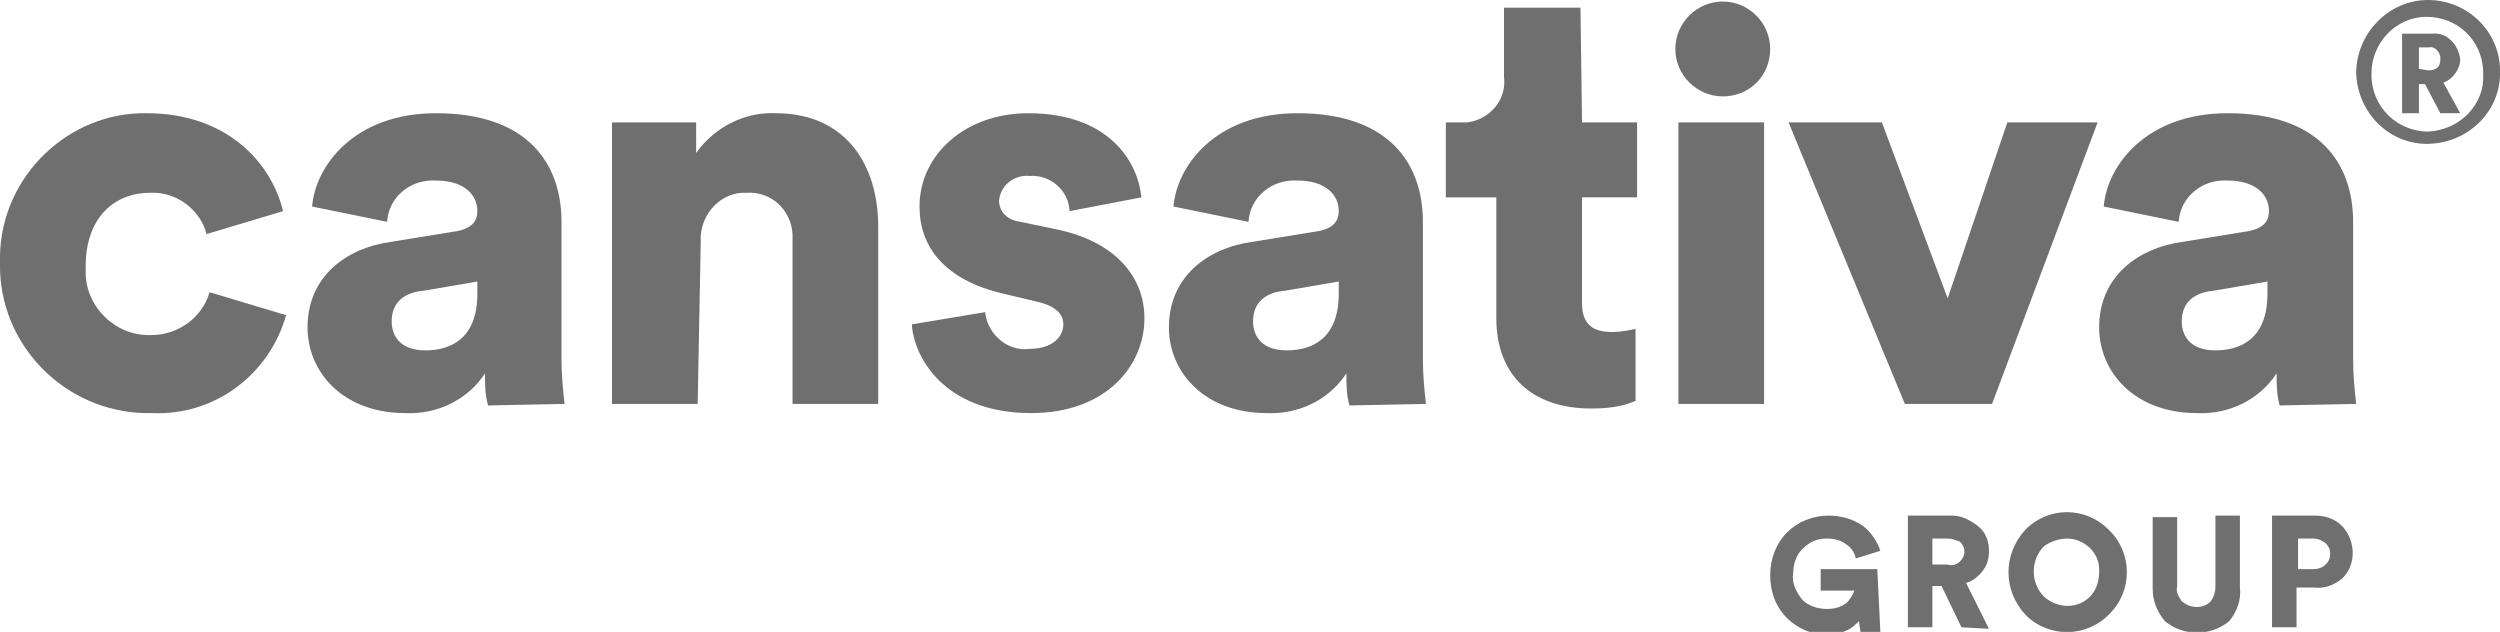
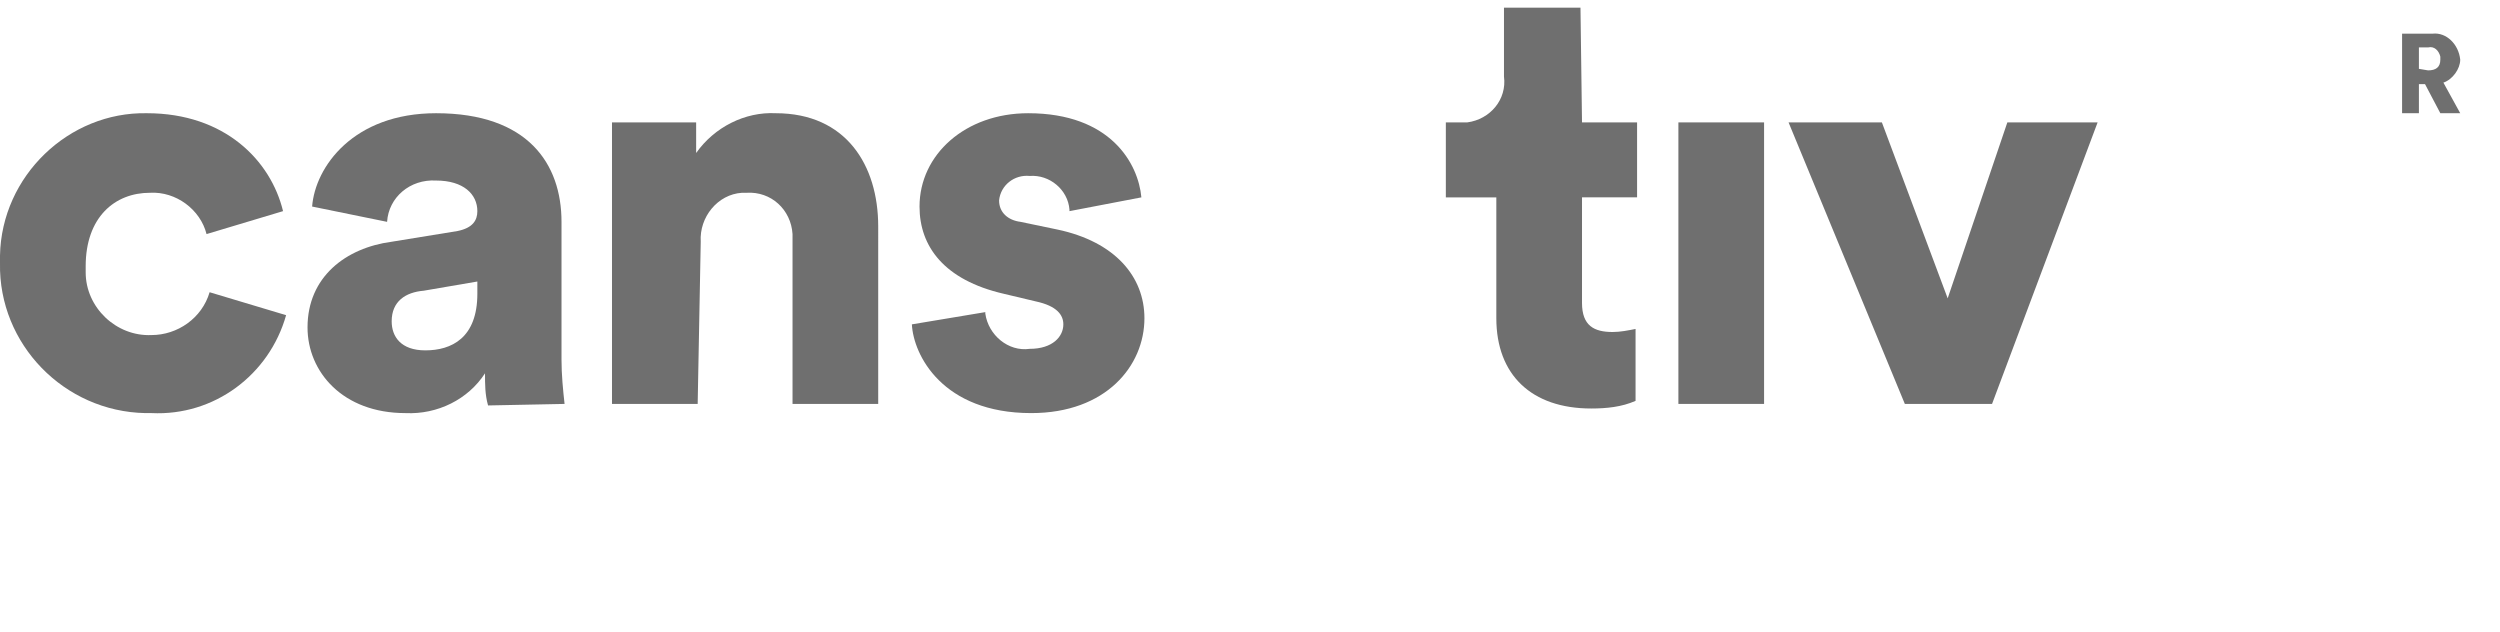
<svg xmlns="http://www.w3.org/2000/svg" xmlns:xlink="http://www.w3.org/1999/xlink" version="1.1" id="Ebene_1" x="0px" y="0px" viewBox="0 0 163.4 41.3" style="enable-background:new 0 0 163.4 41.3;" xml:space="preserve">
  <style type="text/css">
	.st0{clip-path:url(#SVGID_00000082353498571672310090000006082534250901050781_);}
	.st1{fill:#6F6F6F;}
</style>
  <g id="Logo-Cansativa-Group-Footer" transform="translate(0 -0.001)">
    <g>
      <defs>
        <rect id="SVGID_1_" y="0" width="163.4" height="41.3" />
      </defs>
      <clipPath id="SVGID_00000019638062308317927660000007906622356363636886_">
        <use xlink:href="#SVGID_1_" style="overflow:visible;" />
      </clipPath>
      <g id="Gruppe_1" transform="translate(0 0.001)" style="clip-path:url(#SVGID_00000019638062308317927660000007906622356363636886_);">
        <path id="Pfad_1" class="st1" d="M31.2,19.2c0,2.9-1.7,3.7-3.4,3.7c-1.6,0-2.2-0.9-2.2-1.9c0-1.3,0.9-1.9,2.1-2l3.5-0.6     L31.2,19.2z M36.9,26.4c-0.1-0.9-0.2-1.9-0.2-2.9v-9c0-3.8-2.2-7.1-8.2-7.1c-5.4,0-7.9,3.5-8.1,6.1l4.9,1     c0.1-1.6,1.5-2.8,3.2-2.7c1.8,0,2.7,0.9,2.7,2c0,0.6-0.3,1.1-1.3,1.3l-4.3,0.7c-3,0.4-5.5,2.3-5.5,5.6c0,2.9,2.3,5.6,6.4,5.6     c2.1,0.1,4.1-0.9,5.2-2.6c0,0.7,0,1.4,0.2,2.1L36.9,26.4z" />
-         <path id="Pfad_2" class="st1" d="M87.5,19.2c0,2.9-1.7,3.7-3.4,3.7c-1.6,0-2.2-0.9-2.2-1.9c0-1.3,0.9-1.9,2.1-2l3.5-0.6     L87.5,19.2z M93.2,26.4c-0.1-0.9-0.2-1.9-0.2-2.9v-9c0-3.8-2.2-7.1-8.2-7.1c-5.4,0-7.9,3.5-8.1,6.1l4.9,1     c0.1-1.6,1.5-2.8,3.2-2.7c1.8,0,2.7,0.9,2.7,2c0,0.6-0.3,1.1-1.3,1.3l-4.3,0.7c-3,0.4-5.5,2.3-5.5,5.6c0,2.9,2.3,5.6,6.4,5.6     c2.1,0.1,4.1-0.9,5.2-2.6c0,0.7,0,1.4,0.2,2.1L93.2,26.4z" />
-         <path id="Pfad_3" class="st1" d="M148.2,19.2c0,2.9-1.7,3.7-3.4,3.7c-1.6,0-2.2-0.9-2.2-1.9c0-1.3,0.9-1.9,2.1-2l3.5-0.6     L148.2,19.2z M154,26.4c-0.1-0.9-0.2-1.9-0.2-2.9v-9c0-3.8-2.2-7.1-8.2-7.1c-5.4,0-7.9,3.5-8.1,6.1l4.9,1     c0.1-1.6,1.5-2.8,3.2-2.7c1.8,0,2.7,0.9,2.7,2c0,0.6-0.3,1.1-1.3,1.3l-4.3,0.7c-3,0.4-5.5,2.3-5.5,5.6c0,2.9,2.3,5.6,6.4,5.6     c2.1,0.1,4.1-0.9,5.2-2.6c0,0.7,0,1.4,0.2,2.1L154,26.4z" />
        <path id="Pfad_4" class="st1" d="M9.8,12.6c1.7-0.1,3.3,1.1,3.7,2.7l5-1.5c-0.8-3.3-3.8-6.4-8.9-6.4C4.5,7.3,0.1,11.5,0,16.7     c0,0.2,0,0.3,0,0.5c-0.1,5.3,4.2,9.7,9.5,9.8c0.1,0,0.3,0,0.4,0c4.1,0.2,7.7-2.5,8.8-6.4l-5-1.5c-0.5,1.7-2.1,2.8-3.8,2.8     c-2.3,0.1-4.3-1.8-4.3-4.1c0-0.1,0-0.3,0-0.4C5.6,14.2,7.5,12.6,9.8,12.6" />
        <path id="Pfad_5" class="st1" d="M45.8,15.8c-0.1-1.6,1.1-3.1,2.7-3.2c0.1,0,0.2,0,0.3,0c1.6-0.1,2.9,1.1,3,2.7     c0,0.2,0,0.3,0,0.5v10.6h5.6V14.8c0-4-2.1-7.4-6.7-7.4c-2-0.1-4,0.9-5.2,2.6V8h-5.5v18.4h5.6L45.8,15.8z" />
        <path id="Pfad_6" class="st1" d="M59.6,21.2c0.1,2,2,5.8,7.8,5.8c4.9,0,7.4-3.1,7.4-6.2c0-2.7-1.9-5-5.7-5.8l-2.4-0.5     c-0.8-0.1-1.4-0.6-1.4-1.4c0.1-1,1-1.7,2-1.6c0,0,0,0,0,0c1.3-0.1,2.5,0.9,2.6,2.2c0,0,0,0,0,0.1l4.7-0.9c-0.2-2.2-2-5.5-7.4-5.5     c-4.1,0-7.1,2.7-7.1,6.1c0,2.6,1.6,4.8,5.5,5.7l2.1,0.5c1.4,0.3,1.8,0.9,1.8,1.5c0,0.8-0.7,1.6-2.2,1.6c-1.4,0.2-2.7-0.9-2.9-2.3     c0,0,0-0.1,0-0.1L59.6,21.2z" />
        <path id="Pfad_7" class="st1" d="M103.3,0.5h-5V5c0.2,1.5-0.9,2.8-2.4,3c-0.2,0-0.3,0-0.5,0h-0.9v4.9h3.3v7.9     c0,3.7,2.3,5.9,6.2,5.9c1,0,2-0.1,2.9-0.5v-4.7c-0.5,0.1-1,0.2-1.5,0.2c-1.2,0-2-0.4-2-1.9v-6.9h3.6V8h-3.6L103.3,0.5z" />
        <rect id="Rechteck_1" x="109.7" y="8" class="st1" width="5.6" height="18.4" />
-         <path id="Pfad_8" class="st1" d="M112.6,6.3c-1.7,0-3.1-1.4-3.1-3.1s1.4-3.1,3.1-3.1s3.1,1.4,3.1,3.1     C115.7,4.9,114.4,6.3,112.6,6.3" />
        <path id="Pfad_9" class="st1" d="M137.1,8h-5.9l-3.9,11.5L123,8h-6.1l7.6,18.4h5.7L137.1,8z" />
-         <path id="Pfad_10" class="st1" d="M158.7,0c-2.6,0-4.7,2.2-4.7,4.8c0,0,0,0,0,0v0c0.1,2.6,2.2,4.7,4.8,4.6     c2.6-0.1,4.7-2.2,4.6-4.8C163.4,2.1,161.3,0,158.7,0 M158.7,8.6c-2,0-3.7-1.6-3.7-3.7c0,0,0,0,0,0c0,0,0-0.1,0-0.1     c0-2,1.6-3.7,3.6-3.7c2,0,3.6,1.5,3.7,3.5c0,0.1,0,0.2,0,0.3C162.4,6.8,160.8,8.5,158.7,8.6C158.8,8.6,158.8,8.6,158.7,8.6     L158.7,8.6" />
        <path id="Pfad_11" class="st1" d="M159,2.2H157v5.2h1.1V5.5h0.4l1,1.9h1.3l-1.1-2c0.6-0.2,1.1-0.9,1.1-1.5     C160.7,2.9,159.9,2.1,159,2.2C159,2.2,159,2.2,159,2.2L159,2.2 M158.1,4.5V3.1h0.6c0.4-0.1,0.7,0.2,0.8,0.6c0,0.1,0,0.1,0,0.2     c0,0.5-0.3,0.7-0.8,0.7L158.1,4.5z" />
-         <path id="Pfad_12" class="st1" d="M153.1,37.8c0.9-0.9,0.9-2.4,0-3.4c-0.5-0.5-1.1-0.7-1.8-0.7h-2.8v7.3h1.6v-2.6h1.1     C152,38.5,152.6,38.2,153.1,37.8 M150.2,35.2h1c0.3,0,0.5,0.1,0.8,0.3c0.2,0.2,0.3,0.4,0.3,0.7c0,0.3-0.1,0.5-0.3,0.7     c-0.2,0.2-0.5,0.3-0.8,0.3h-1V35.2z M146.4,38.4v-4.7h-1.6v4.6c0,0.4-0.1,0.7-0.3,1c-0.5,0.5-1.3,0.5-1.9,0     c-0.2-0.3-0.4-0.6-0.3-1v-4.5h-1.6v4.7c0,0.8,0.3,1.5,0.8,2.1c1.2,1,3,1,4.2,0C146.2,40,146.5,39.2,146.4,38.4 M132.4,40.2     c1.5,1.5,4,1.5,5.5-0.1c1.5-1.5,1.5-4-0.1-5.5c-1.5-1.5-3.9-1.5-5.4,0C130.9,36.2,130.9,38.6,132.4,40.2 M135.1,35.2     c1.1,0,2.1,0.9,2.1,2c0,0.1,0,0.1,0,0.2c0,0.6-0.2,1.2-0.6,1.6c-0.8,0.8-2.1,0.8-3,0c-0.9-0.9-0.9-2.4,0-3.3     C134,35.4,134.6,35.2,135.1,35.2 M126.3,35.2h1c0.3,0,0.5,0.1,0.8,0.2c0.4,0.4,0.4,0.9,0,1.3c-0.2,0.2-0.5,0.3-0.8,0.2h-1V35.2z      M130,41.1l-1.5-3c0.4-0.1,0.8-0.4,1.1-0.8c0.3-0.4,0.4-0.8,0.4-1.3c0-0.6-0.2-1.2-0.7-1.6c-0.5-0.4-1.1-0.7-1.7-0.7h-2.9v7.3     h1.6v-2.7h0.6l1.3,2.7L130,41.1z M122.7,37.2h-3.7v1.4h2.2c-0.1,0.3-0.3,0.6-0.5,0.8c-0.4,0.3-0.8,0.4-1.3,0.4     c-0.6,0-1.2-0.2-1.6-0.6c-0.4-0.5-0.7-1.1-0.6-1.7c0-0.6,0.2-1.3,0.7-1.7c0.4-0.4,0.9-0.6,1.5-0.6c0.5,0,0.9,0.1,1.3,0.4     c0.3,0.2,0.5,0.5,0.6,0.9l1.6-0.5c-0.2-0.6-0.6-1.2-1.1-1.6c-0.7-0.5-1.5-0.7-2.3-0.7c-1,0-2,0.4-2.7,1.1     c-0.7,0.7-1.1,1.7-1.1,2.8c0,1,0.3,2,1.1,2.8c0.7,0.7,1.7,1.1,2.6,1.1c0.4,0,0.9-0.1,1.3-0.3c0.3-0.1,0.6-0.4,0.8-0.6l0.1,0.7     h1.3L122.7,37.2z" />
      </g>
    </g>
  </g>
</svg>